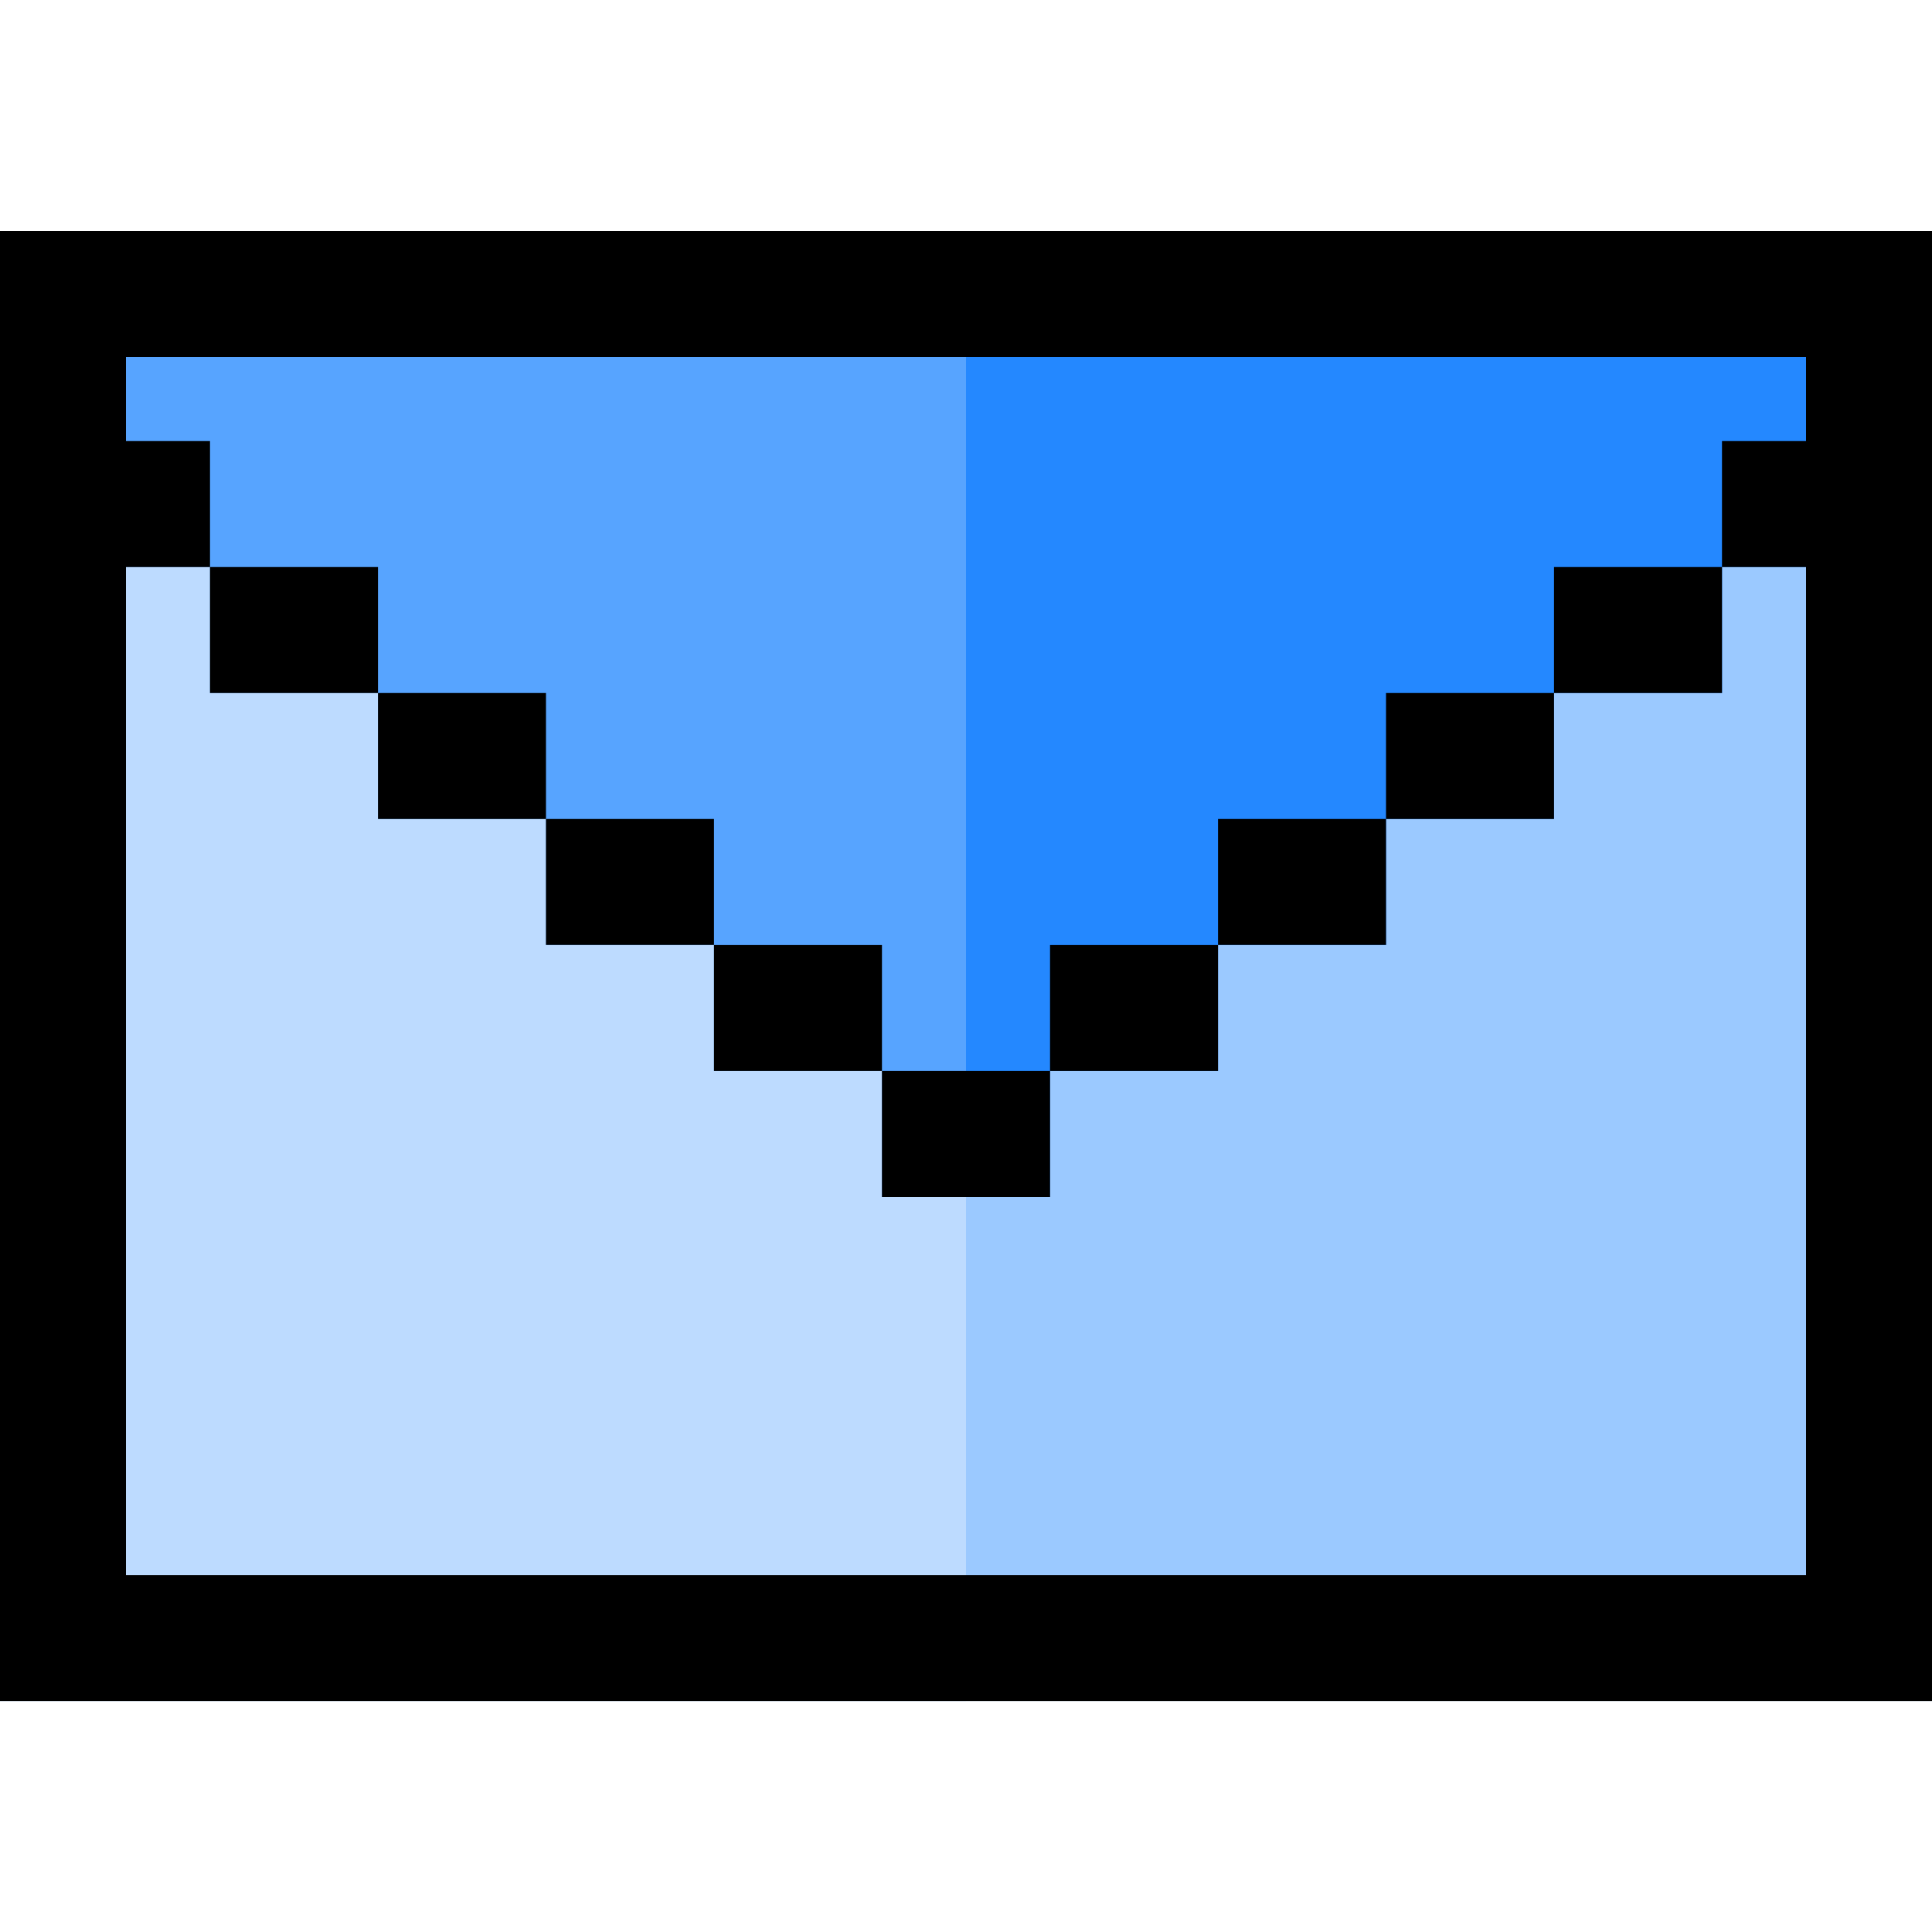
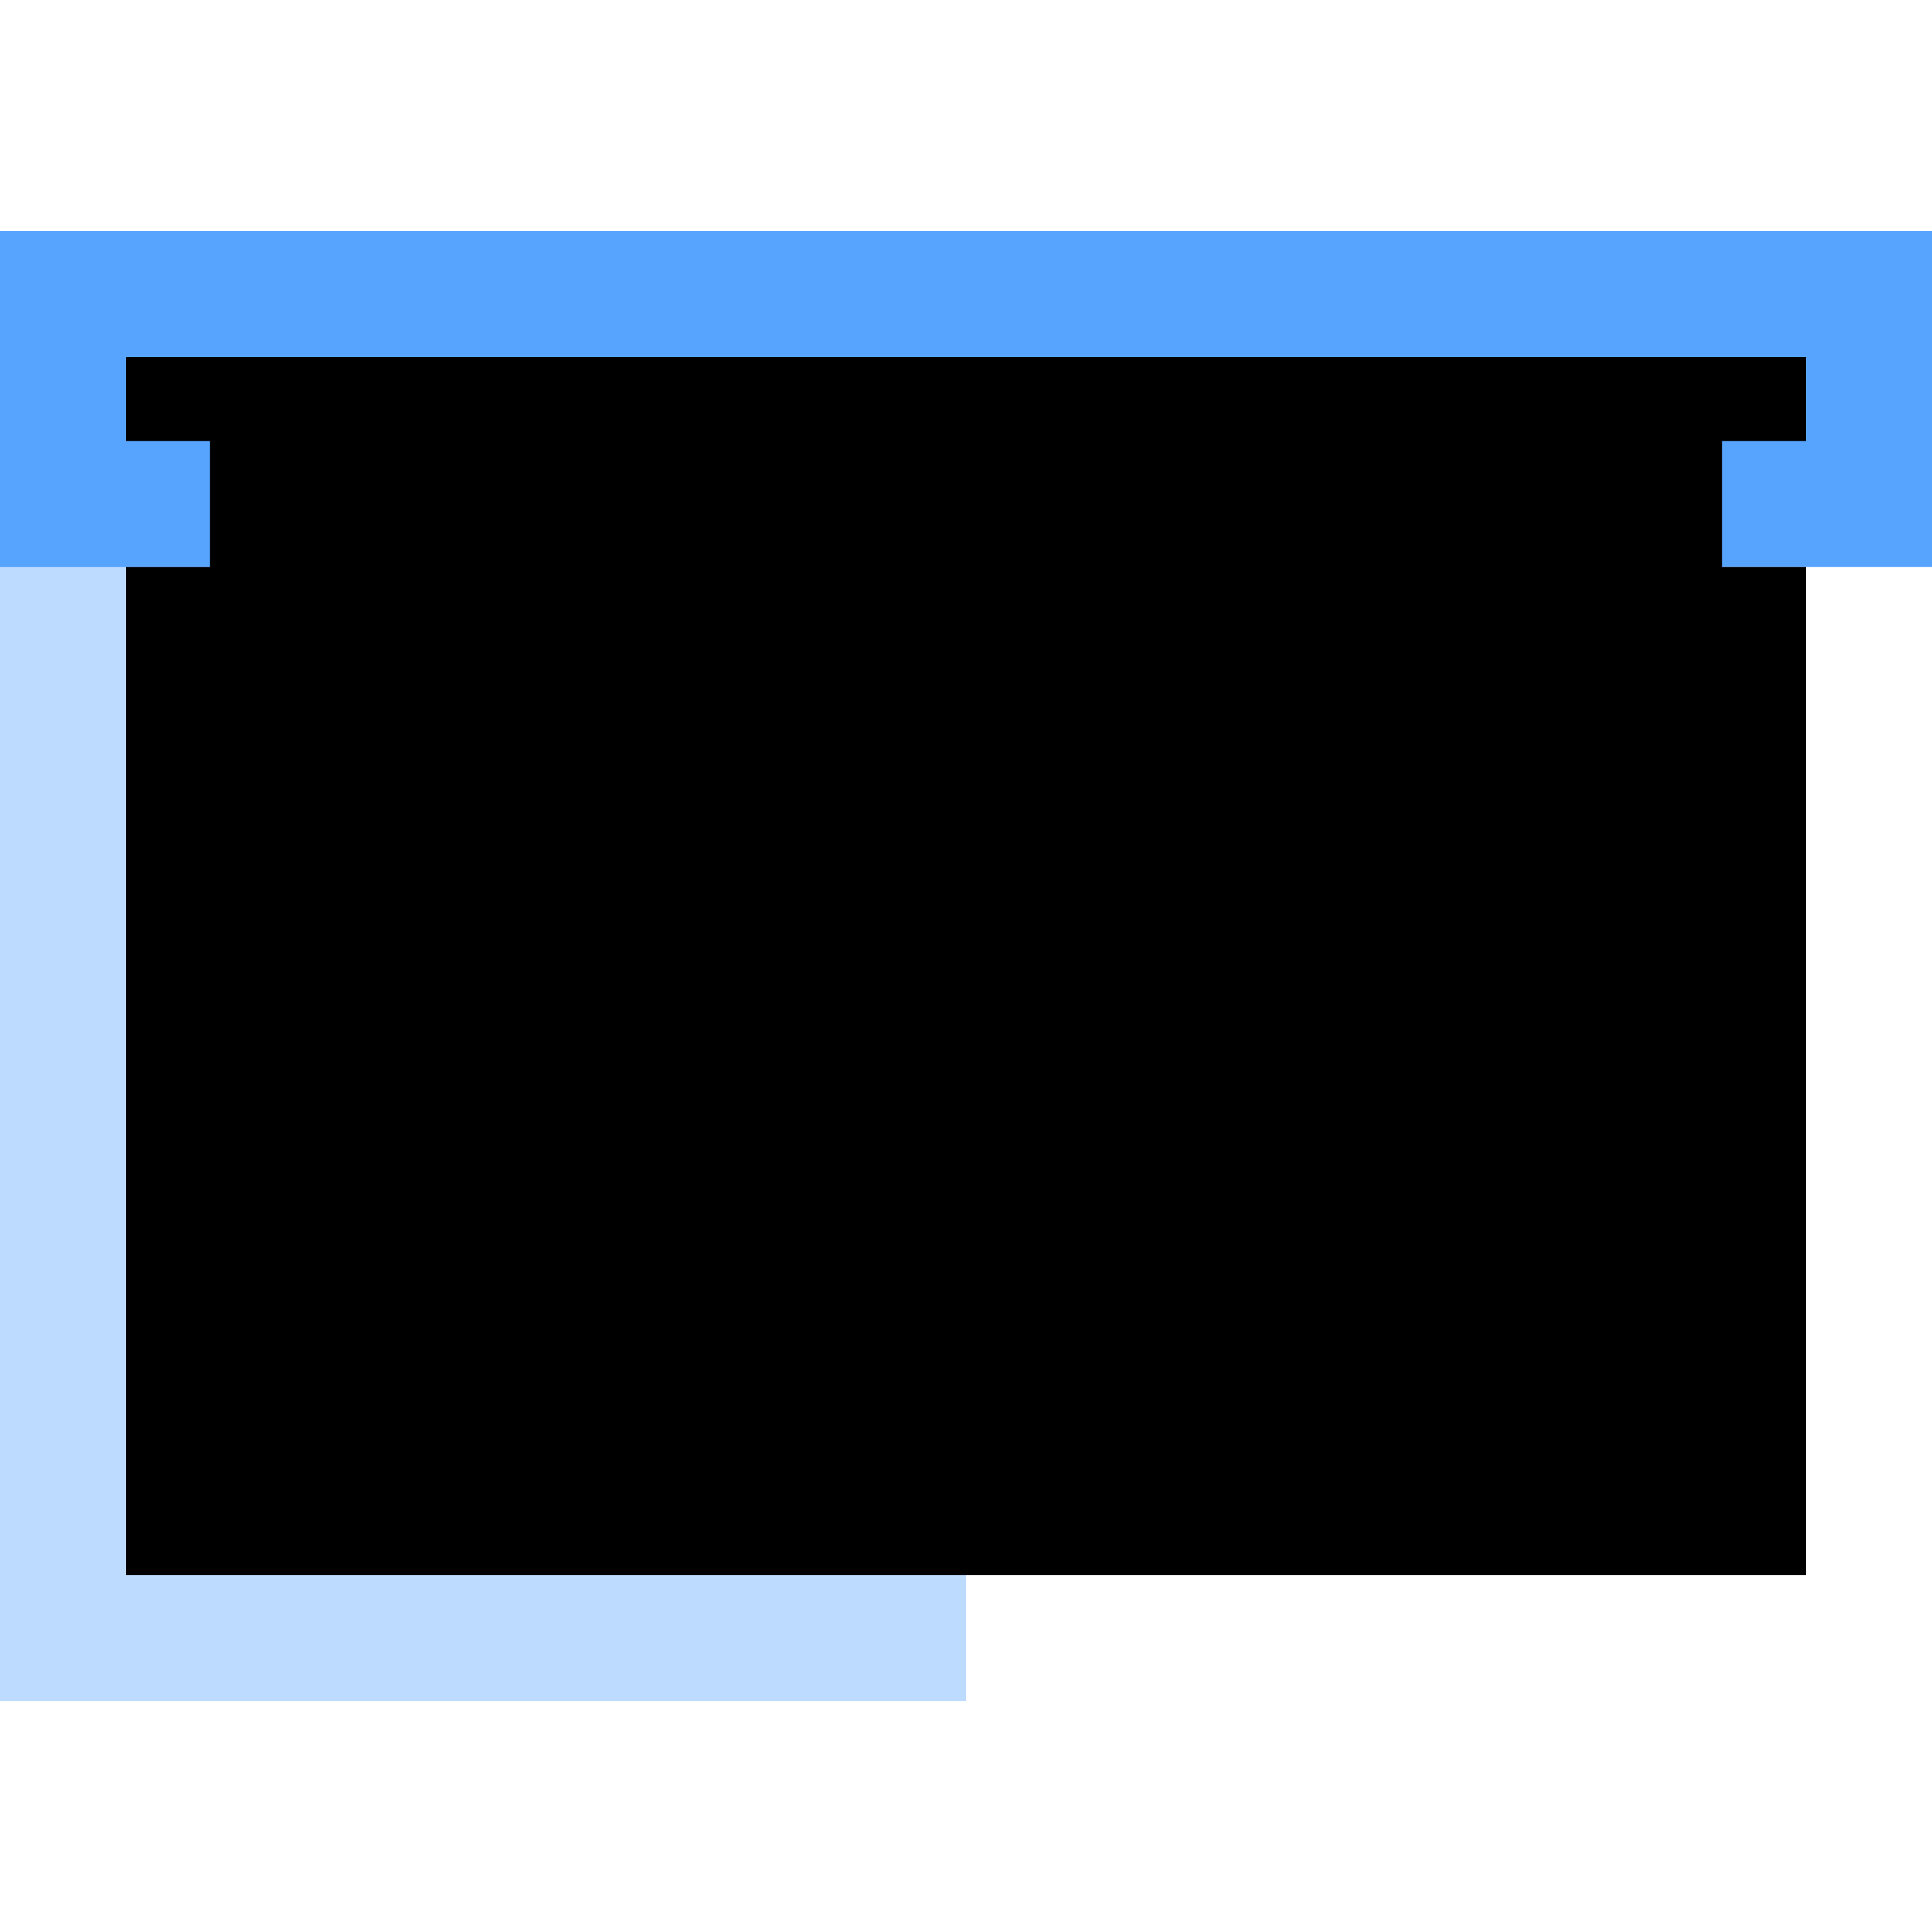
<svg xmlns="http://www.w3.org/2000/svg" width="20" height="20" viewBox="0 0 20 20" fill="none">
-   <path d="M20 2.392H0V17.609H20V2.392Z" fill="#9BC9FF" />
  <path d="M10 2.392H0V17.609H10V2.392Z" fill="#BDDBFF" />
  <path d="M20 5.87V2.392H0V5.87H2.174V7.174H3.913V8.479H5.652V9.783H7.391V11.087H9.13V12.392H10.87V11.087H12.609V9.783H14.348V8.479H16.087V7.174H17.826V5.87H20Z" fill="#57A4FF" />
-   <path d="M10 2.392V12.392H10.87V11.087H12.609V9.783H14.348V8.479H16.087V7.174H17.826V5.87H20V2.392H10Z" fill="#2488FF" />
-   <path d="M0 2.392V17.609H20V2.392H0ZM18.696 4.566H17.826V5.87H18.696V16.305H1.304V5.87H2.174V4.566H1.304V3.696H18.696V4.566H18.696Z" fill="black" />
-   <path d="M10.87 11.087H9.13V12.392H10.87V11.087Z" fill="black" />
+   <path d="M0 2.392V17.609V2.392H0ZM18.696 4.566H17.826V5.87H18.696V16.305H1.304V5.87H2.174V4.566H1.304V3.696H18.696V4.566H18.696Z" fill="black" />
  <path d="M12.609 9.783H10.87V11.087H12.609V9.783Z" fill="black" />
-   <path d="M9.13 9.783H7.391V11.087H9.13V9.783Z" fill="black" />
  <path d="M7.391 8.478H5.652V9.782H7.391V8.478Z" fill="black" />
  <path d="M14.348 8.478H12.609V9.782H14.348V8.478Z" fill="black" />
  <path d="M5.652 7.174H3.913V8.478H5.652V7.174Z" fill="black" />
  <path d="M16.087 7.174H14.348V8.478H16.087V7.174Z" fill="black" />
  <path d="M3.913 5.87H2.174V7.174H3.913V5.87Z" fill="black" />
  <path d="M17.826 5.87H16.087V7.174H17.826V5.87Z" fill="black" />
</svg>